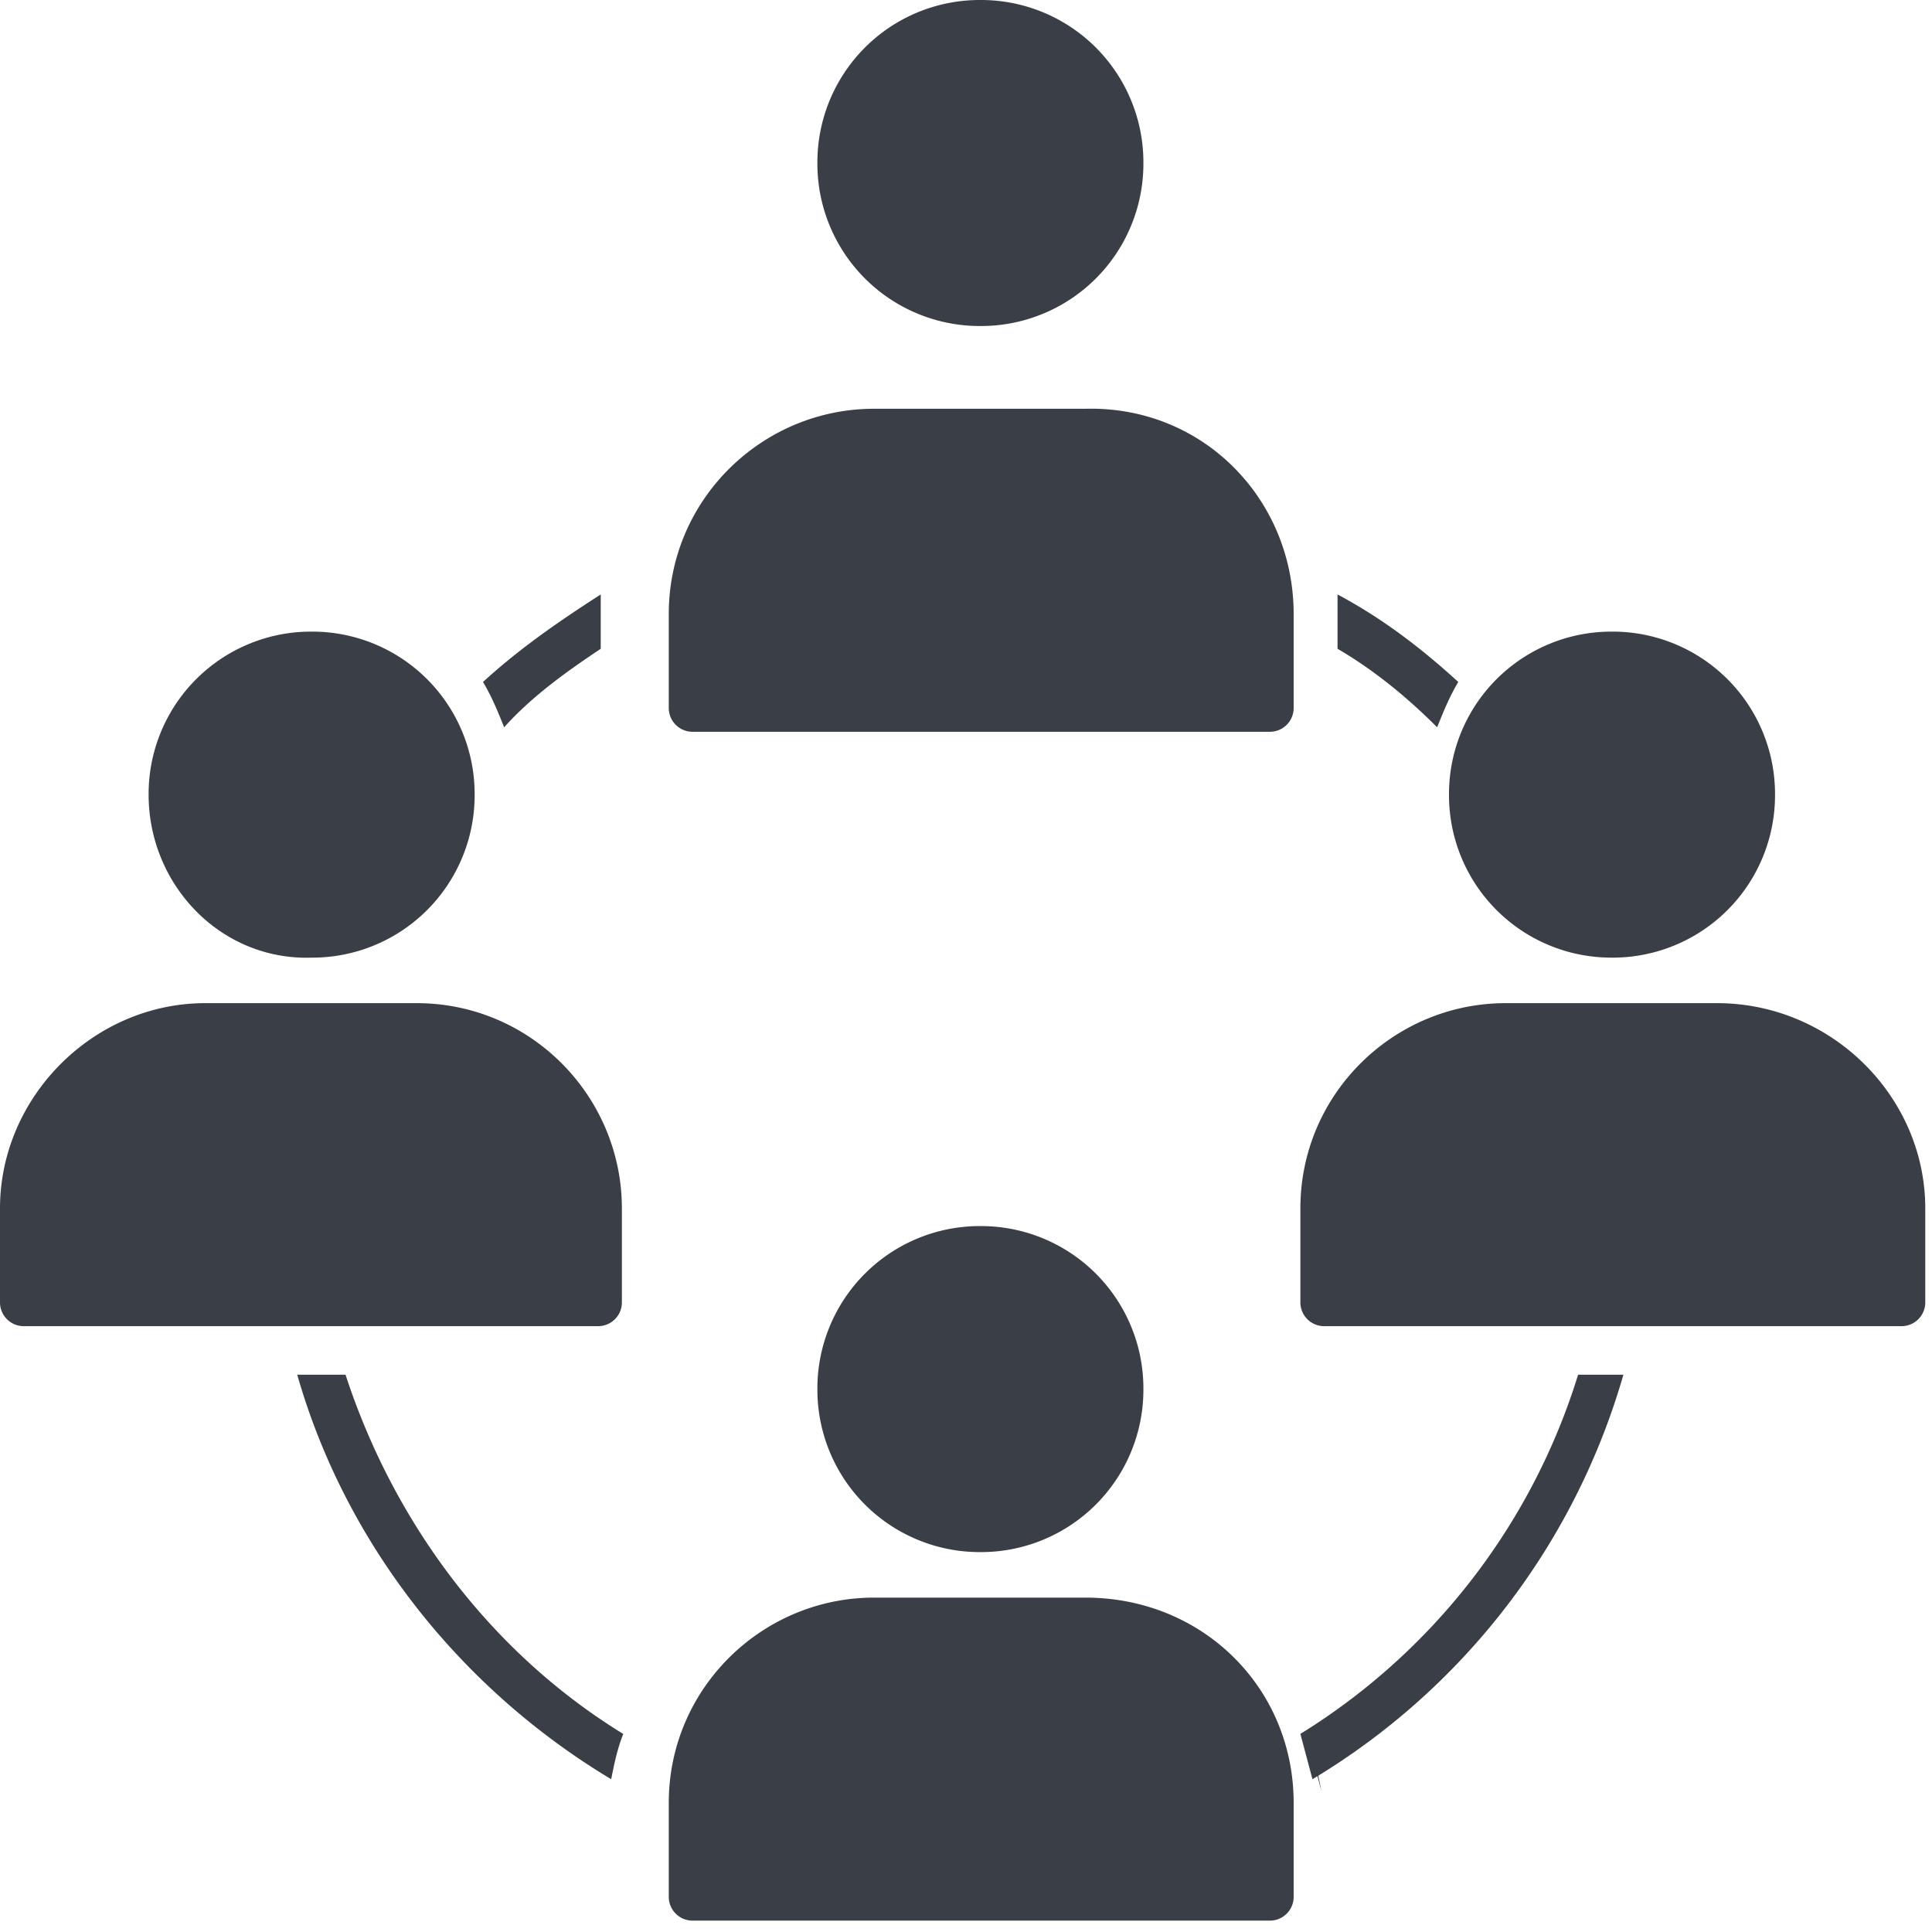
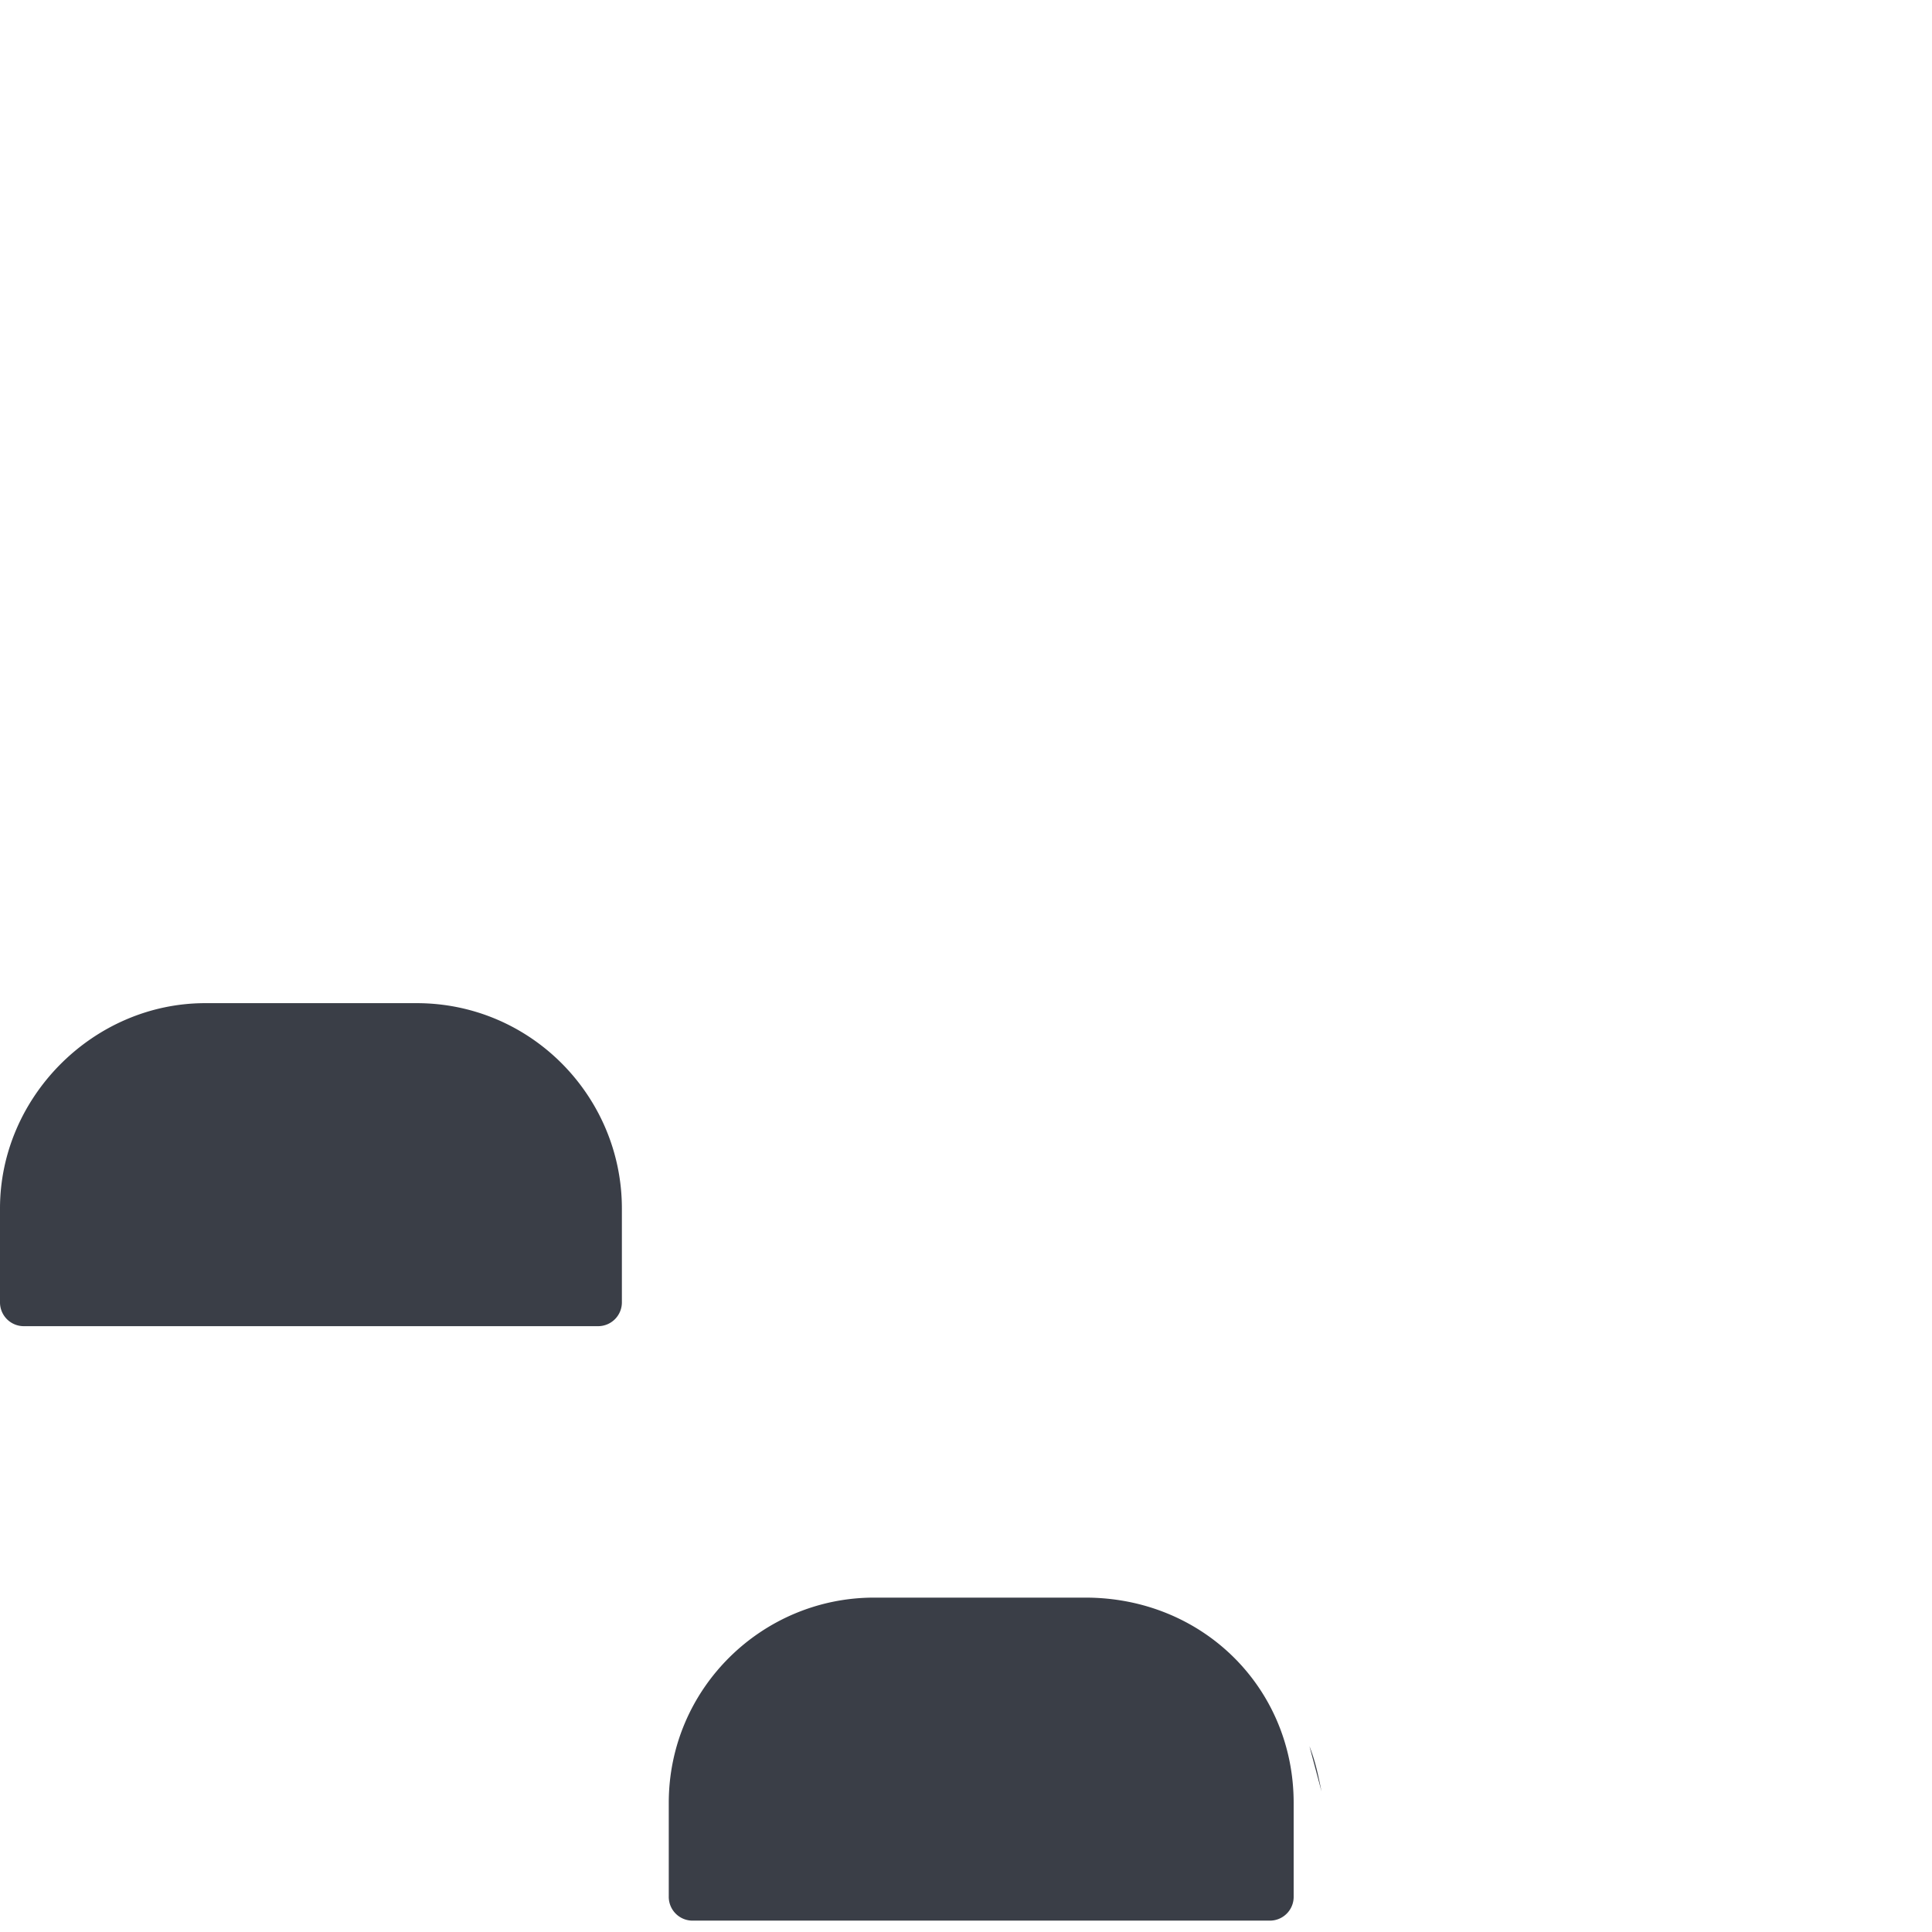
<svg xmlns="http://www.w3.org/2000/svg" width="52" height="52" viewBox="0 0 52 52">
  <g fill="#3A3E47" fill-rule="evenodd">
-     <path d="M39.25 18.356c-.244.406-.406.813-.569 1.219-.812-.813-1.706-1.544-2.681-2.113v-1.137V16c1.219.65 2.275 1.462 3.25 2.356zM16.169 16v1.462c-.975.65-1.869 1.3-2.6 2.113-.163-.406-.325-.813-.569-1.219.975-.894 2.031-1.625 3.169-2.356zM16.775 46.669c-.162.406-.244.812-.325 1.219C12.387 45.45 9.3 41.55 8 37h1.3c1.3 3.981 3.9 7.475 7.475 9.669zM43.694 37a18.727 18.727 0 0 1-8.369 10.888L35 46.668A17.389 17.389 0 0 0 42.475 37h1.219zM34.819 16.527v2.519a.64.64 0 0 1-.65.65H18.65a.64.64 0 0 1-.65-.65v-2.52c0-3.087 2.519-5.524 5.525-5.524h5.688c3.168-.081 5.606 2.437 5.606 5.525zM39 21.387A4.37 4.37 0 0 1 43.388 17a4.37 4.37 0 0 1 4.387 4.387 4.37 4.37 0 0 1-4.387 4.388A4.37 4.37 0 0 1 39 21.388zM22 4.388A4.37 4.37 0 0 1 26.387 0a4.37 4.37 0 0 1 4.388 4.388 4.37 4.37 0 0 1-4.387 4.387A4.37 4.37 0 0 1 22 4.387zM51.819 32.525v2.519a.64.64 0 0 1-.65.65H35.65a.64.64 0 0 1-.65-.65v-2.519C35 29.438 37.519 27 40.525 27h5.688c3.087 0 5.606 2.519 5.606 5.525zM4 21.387A4.37 4.37 0 0 1 8.387 17a4.37 4.37 0 0 1 4.388 4.387 4.37 4.37 0 0 1-4.388 4.388C5.95 25.856 4 23.825 4 21.388zM26.387 41.775A4.37 4.37 0 0 1 22 37.388 4.37 4.37 0 0 1 26.387 33a4.37 4.37 0 0 1 4.388 4.388 4.37 4.37 0 0 1-4.387 4.387z" />
    <path d="M35.569 48.219c-.082-.407-.163-.813-.325-1.219l.325 1.219zM34.819 48.525v2.519a.64.64 0 0 1-.65.65H18.65a.64.64 0 0 1-.65-.65v-2.519C18 45.438 20.519 43 23.525 43h5.688c3.168 0 5.606 2.438 5.606 5.525zM16.738 32.525v2.519a.64.64 0 0 1-.65.65H.65a.64.64 0 0 1-.65-.65v-2.519C0 29.519 2.519 27 5.525 27h5.688c3.087 0 5.525 2.519 5.525 5.525z" />
  </g>
</svg>